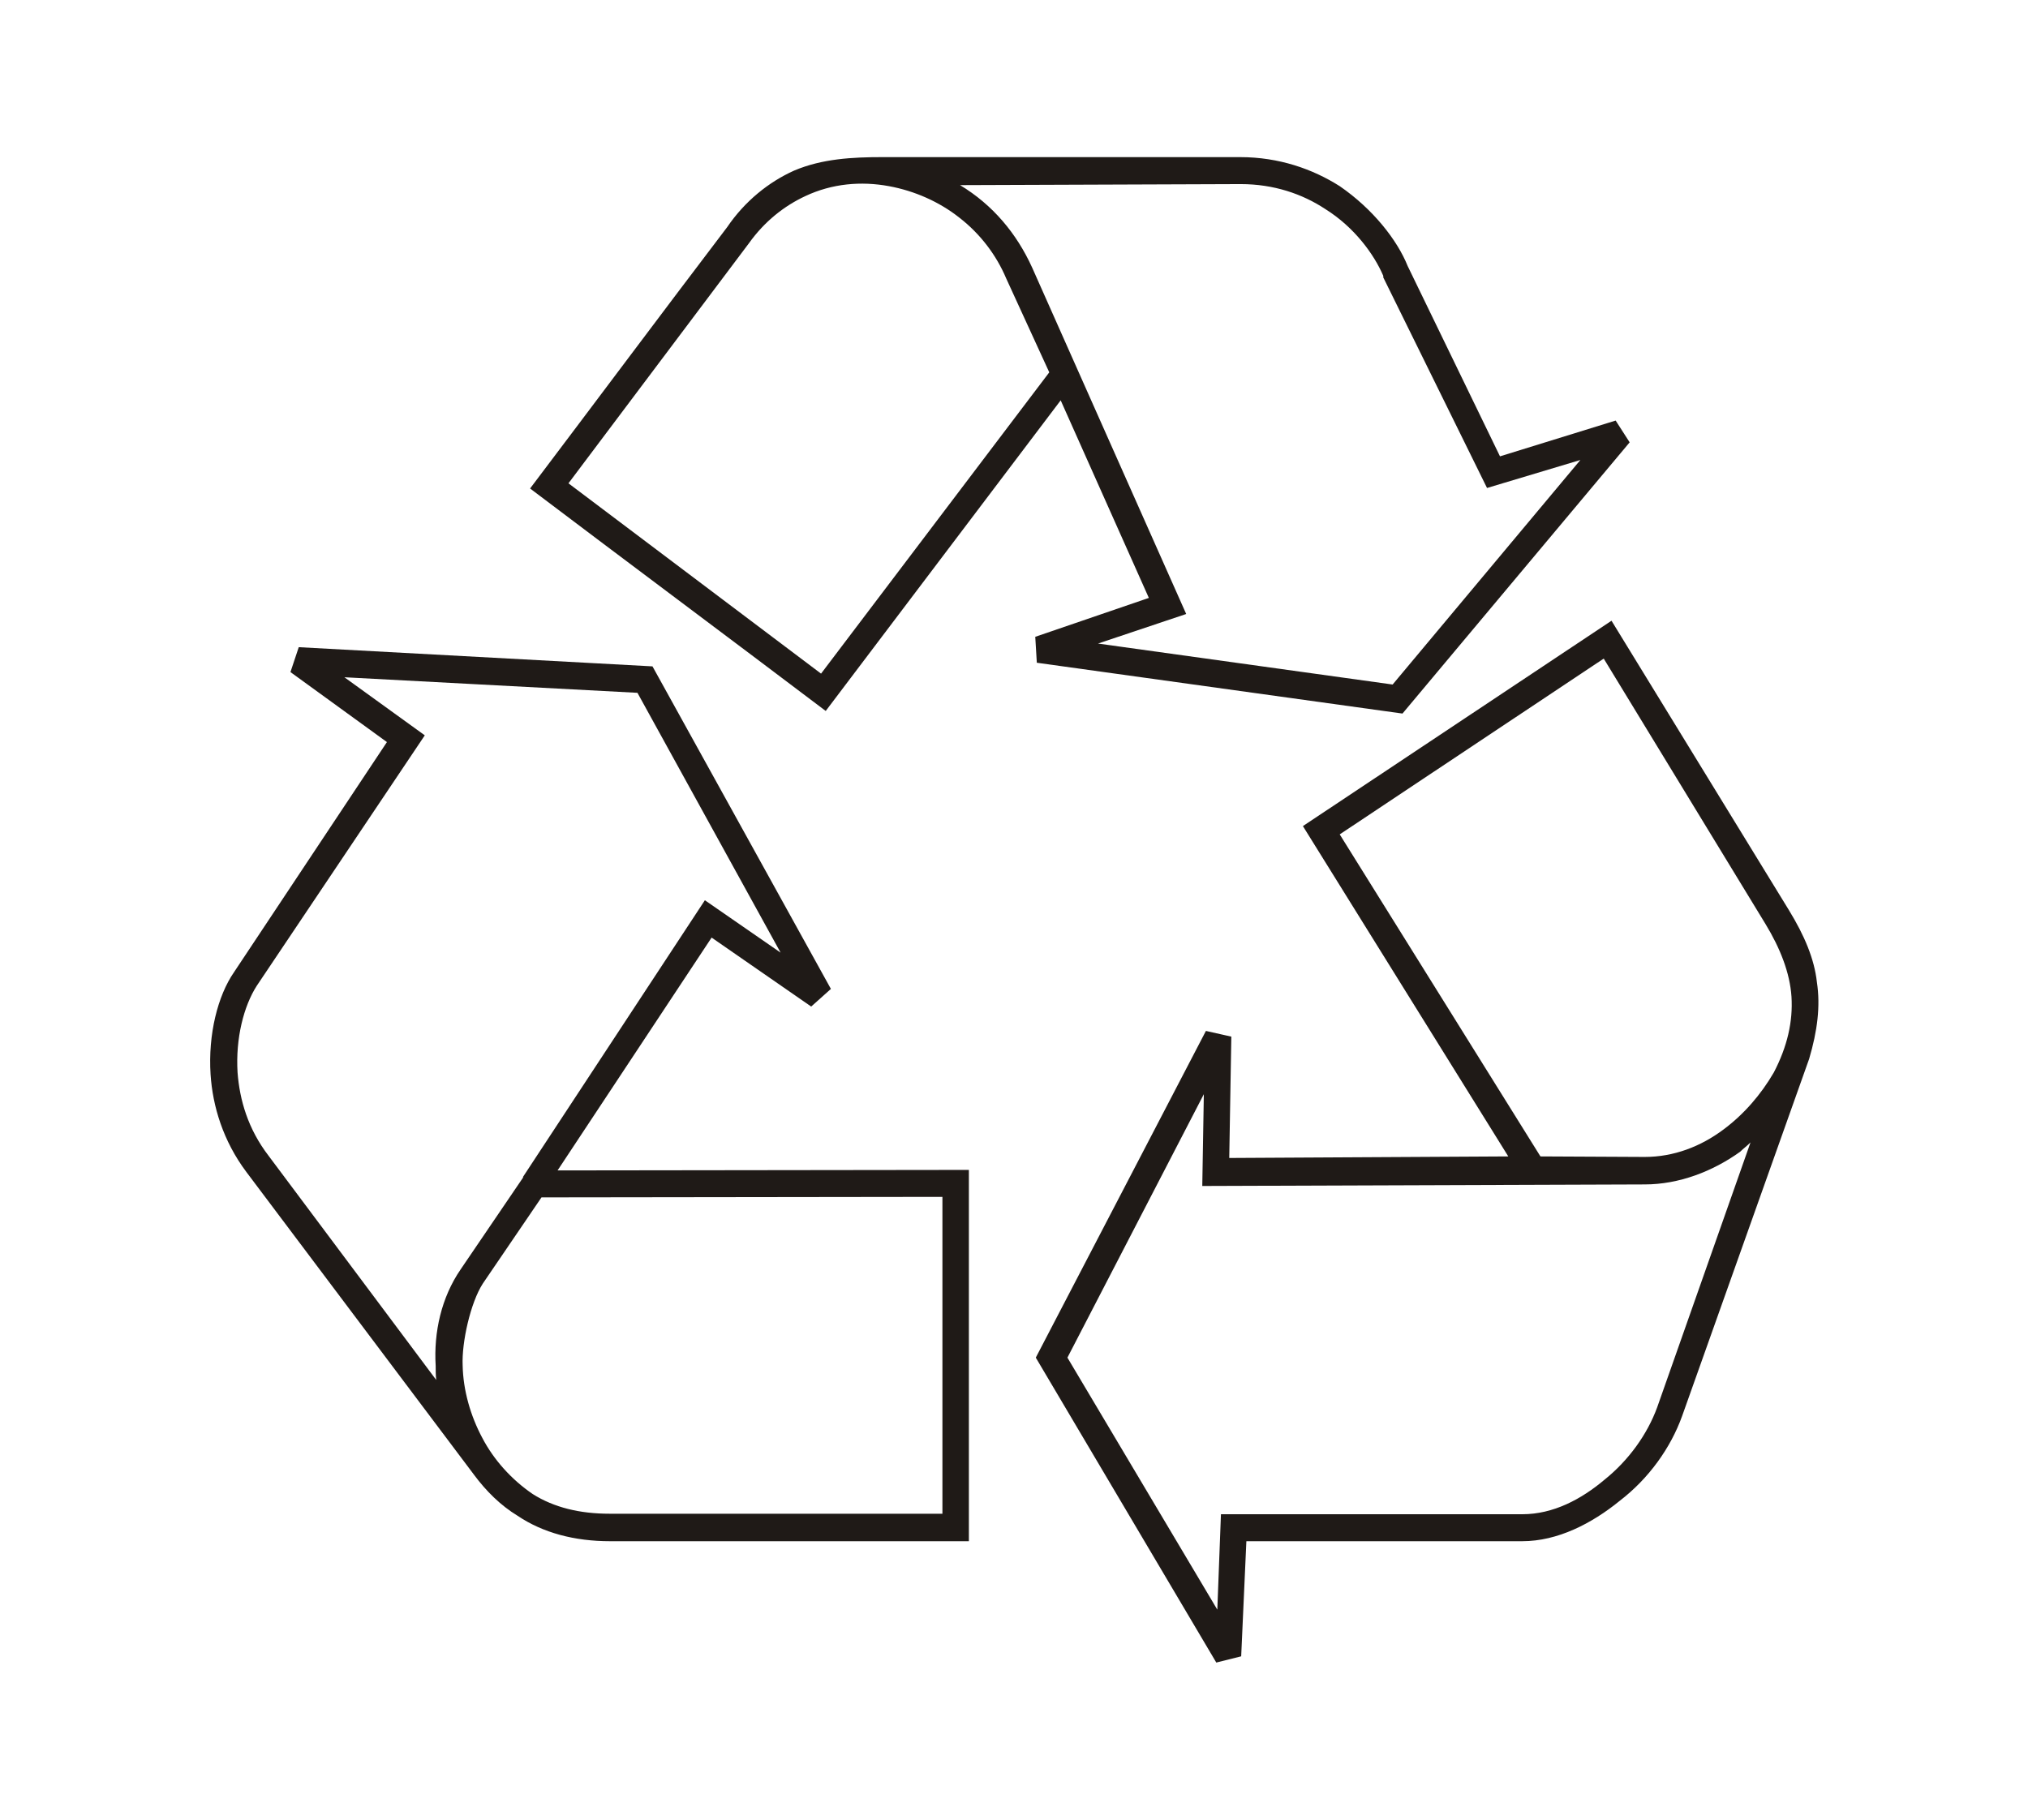
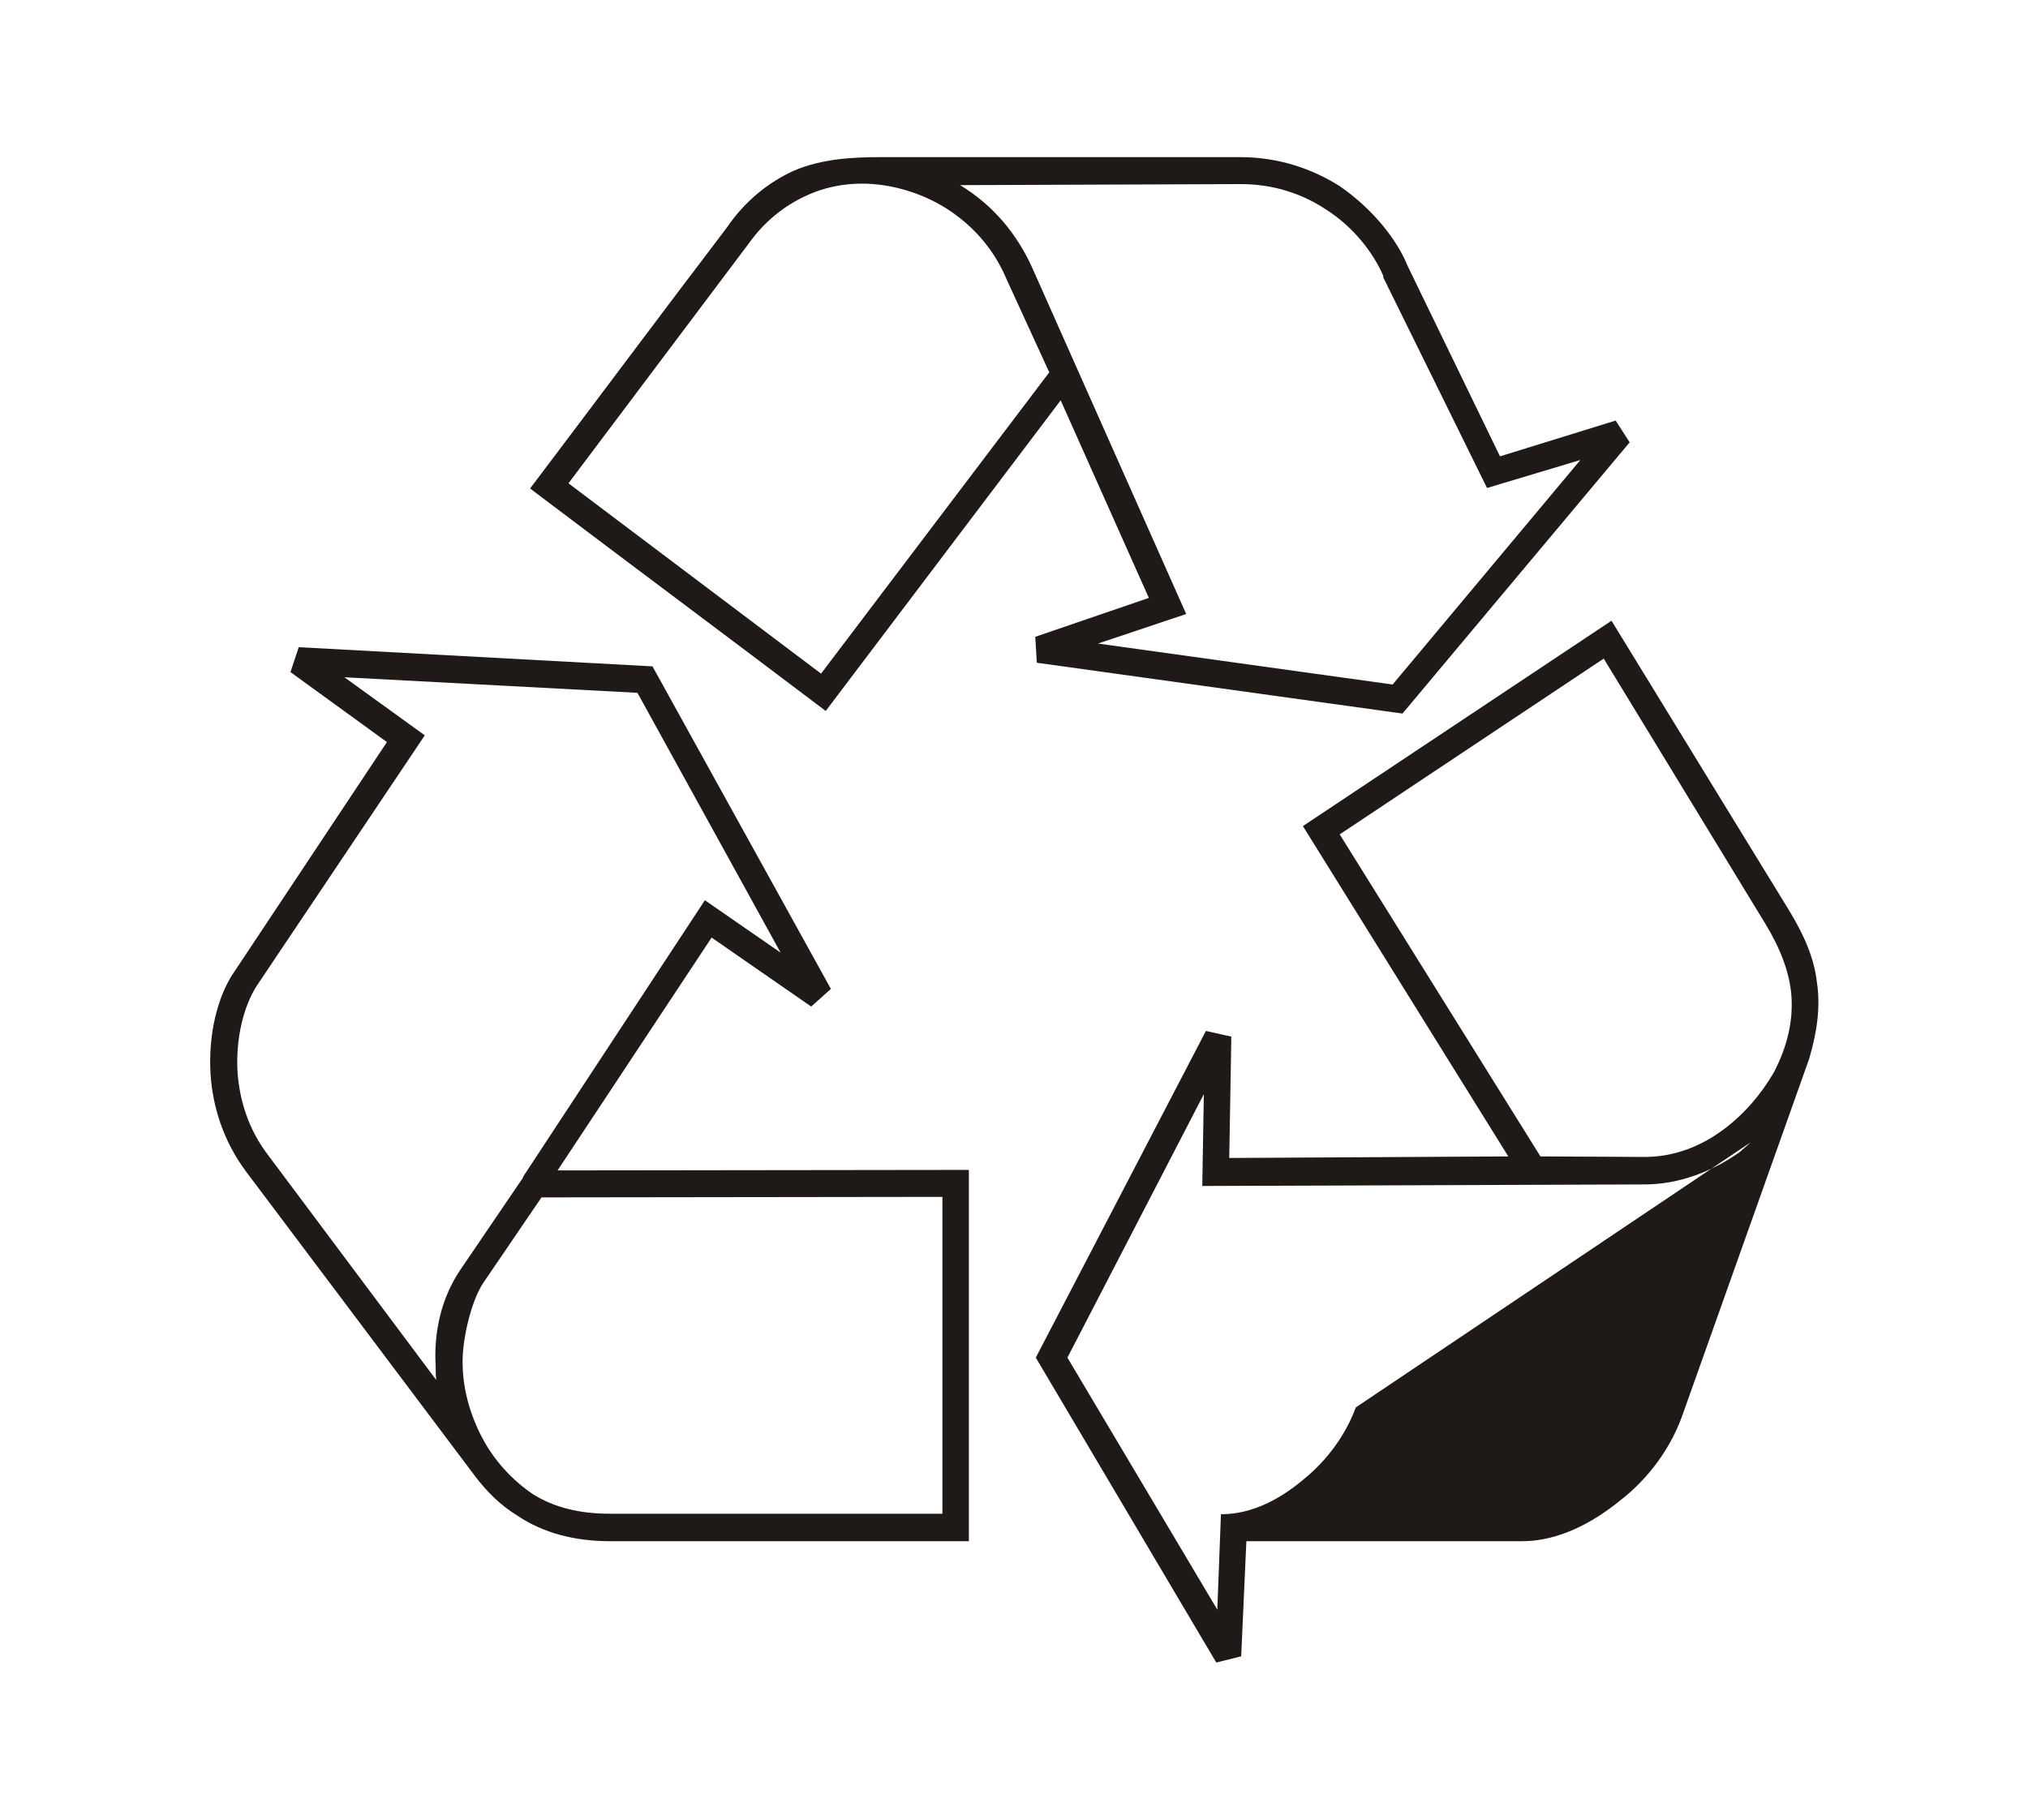
<svg xmlns="http://www.w3.org/2000/svg" version="1.1" id="Layer_1" shape-rendering="geometricPrecision" text-rendering="geometricPrecision" image-rendering="optimizeQuality" x="0px" y="0px" viewBox="0 0 391 351" style="enable-background:new 0 0 391 351;" xml:space="preserve">
  <style type="text/css"> .st0{fill-rule:evenodd;clip-rule:evenodd;fill:#1F1A17;} </style>
-   <path class="st0" d="M310.7,119.7l34.2,55.8c3,4.9,4.9,9.4,5.4,13.9c0.7,4.6,0.1,9.4-1.5,14.8l-24.5,68.9c-2.2,6.1-6.4,12-12,16.3 c-5.4,4.4-12,7.8-18.8,7.8h-53.2l-1,22.2l-4.8,1.2l-34.8-58.8l32.8-63l4.9,1.1l-0.4,23.4l53.8-0.3l-39.6-63.7L310.7,119.7 L310.7,119.7z M337.5,220.3c-0.7,0.7-1.4,1.2-2,1.8c-5.3,3.8-11.8,6.3-18.4,6.3l-85.3,0.3l0.3-17.7l-26.3,50.8l28.9,48.6l0.7-18.4 h58.1c6,0,11.4-2.9,15.9-6.7c4.6-3.7,8.2-8.7,10.1-13.9L337.5,220.3L337.5,220.3z M309.2,127l-50.9,33.9l38.7,62.1l20.1,0.1 c5.6,0,10.8-2,15.2-5.3c3.9-2.9,7.2-6.7,9.7-11c2.6-5,3.7-9.8,3.4-14.6c-0.3-4.6-2.2-9.4-5-14L309.2,127L309.2,127z M187,297.2 h-69.4c-6.8,0-12.9-1.6-17.8-4.9c-3.3-2-6.1-4.8-8.4-7.9L47.5,226c-4.5-6-6.5-12.7-6.9-18.8c-0.5-7.8,1.4-15.2,4.5-19.7l29.5-44.4 L56,129.6l1.6-4.8l68.2,3.7l34.4,62.2l-3.8,3.4l-19.2-13.3l-29.7,44.9l79.3-0.1V297.2z M84.1,266.1c-0.1-1-0.1-1.8-0.1-2.7 c-0.4-6.5,1.1-13.2,4.8-18.6l12.1-17.8h-0.1l35.1-53.4l14.6,10.1l-27.6-50.1l-56.5-3l15.5,11.2l-32.4,48.3 c-2.5,3.9-4.1,10.1-3.7,16.7c0.4,5.3,2,10.9,6,16.1L84.1,266.1L84.1,266.1z M181.7,291.9v-61.1l-77.3,0.1l-11.3,16.6 c-2.4,3.7-4.1,11.4-3.9,15.8c0.1,4.8,1.5,9.7,3.8,14c2.2,4.2,5.6,8,9.7,10.8c4.1,2.6,9.1,3.8,14.8,3.8H181.7z M185.1,35.7 c6.3,3.8,10.9,9.3,13.9,15.9l29.7,66.8l-17,5.7l56.8,7.9l36.2-43.3l-18,5.4l-20-40.6v-0.3c-1.8-4.2-5.6-9.4-11.2-12.9 c-4.4-2.9-9.9-4.8-16.3-4.8L185.1,35.7L185.1,35.7z M204.5,77.2l17,38.1l-21.9,7.5l0.3,5l70.5,9.8l43.8-52.3l-2.7-4.2l-22.3,6.9 l-17.8-36.7c-2-5-6.7-11-13.1-15.4c-5.2-3.3-11.7-5.6-19.2-5.6h-69c-5.7,0-11.6,0.3-17,2.6c-4.9,2.2-9.5,5.9-12.9,10.9 c-12.7,16.7-25.3,33.6-38,50.4c18.9,14.3,38.1,28.6,57,42.9L204.5,77.2L204.5,77.2z M155.3,37.8c-4.1,1.9-7.9,4.9-10.9,9.1 l-34.8,46.3l48.7,36.7l44-58.1L194,53.7c-1.9-4.5-5-8.6-9-11.7c-3.9-3.1-8.7-5.2-13.6-6.1C166,34.9,160.4,35.4,155.3,37.8 L155.3,37.8z" />
+   <path class="st0" d="M310.7,119.7l34.2,55.8c3,4.9,4.9,9.4,5.4,13.9c0.7,4.6,0.1,9.4-1.5,14.8l-24.5,68.9c-2.2,6.1-6.4,12-12,16.3 c-5.4,4.4-12,7.8-18.8,7.8h-53.2l-1,22.2l-4.8,1.2l-34.8-58.8l32.8-63l4.9,1.1l-0.4,23.4l53.8-0.3l-39.6-63.7L310.7,119.7 L310.7,119.7z M337.5,220.3c-0.7,0.7-1.4,1.2-2,1.8c-5.3,3.8-11.8,6.3-18.4,6.3l-85.3,0.3l0.3-17.7l-26.3,50.8l28.9,48.6l0.7-18.4 c6,0,11.4-2.9,15.9-6.7c4.6-3.7,8.2-8.7,10.1-13.9L337.5,220.3L337.5,220.3z M309.2,127l-50.9,33.9l38.7,62.1l20.1,0.1 c5.6,0,10.8-2,15.2-5.3c3.9-2.9,7.2-6.7,9.7-11c2.6-5,3.7-9.8,3.4-14.6c-0.3-4.6-2.2-9.4-5-14L309.2,127L309.2,127z M187,297.2 h-69.4c-6.8,0-12.9-1.6-17.8-4.9c-3.3-2-6.1-4.8-8.4-7.9L47.5,226c-4.5-6-6.5-12.7-6.9-18.8c-0.5-7.8,1.4-15.2,4.5-19.7l29.5-44.4 L56,129.6l1.6-4.8l68.2,3.7l34.4,62.2l-3.8,3.4l-19.2-13.3l-29.7,44.9l79.3-0.1V297.2z M84.1,266.1c-0.1-1-0.1-1.8-0.1-2.7 c-0.4-6.5,1.1-13.2,4.8-18.6l12.1-17.8h-0.1l35.1-53.4l14.6,10.1l-27.6-50.1l-56.5-3l15.5,11.2l-32.4,48.3 c-2.5,3.9-4.1,10.1-3.7,16.7c0.4,5.3,2,10.9,6,16.1L84.1,266.1L84.1,266.1z M181.7,291.9v-61.1l-77.3,0.1l-11.3,16.6 c-2.4,3.7-4.1,11.4-3.9,15.8c0.1,4.8,1.5,9.7,3.8,14c2.2,4.2,5.6,8,9.7,10.8c4.1,2.6,9.1,3.8,14.8,3.8H181.7z M185.1,35.7 c6.3,3.8,10.9,9.3,13.9,15.9l29.7,66.8l-17,5.7l56.8,7.9l36.2-43.3l-18,5.4l-20-40.6v-0.3c-1.8-4.2-5.6-9.4-11.2-12.9 c-4.4-2.9-9.9-4.8-16.3-4.8L185.1,35.7L185.1,35.7z M204.5,77.2l17,38.1l-21.9,7.5l0.3,5l70.5,9.8l43.8-52.3l-2.7-4.2l-22.3,6.9 l-17.8-36.7c-2-5-6.7-11-13.1-15.4c-5.2-3.3-11.7-5.6-19.2-5.6h-69c-5.7,0-11.6,0.3-17,2.6c-4.9,2.2-9.5,5.9-12.9,10.9 c-12.7,16.7-25.3,33.6-38,50.4c18.9,14.3,38.1,28.6,57,42.9L204.5,77.2L204.5,77.2z M155.3,37.8c-4.1,1.9-7.9,4.9-10.9,9.1 l-34.8,46.3l48.7,36.7l44-58.1L194,53.7c-1.9-4.5-5-8.6-9-11.7c-3.9-3.1-8.7-5.2-13.6-6.1C166,34.9,160.4,35.4,155.3,37.8 L155.3,37.8z" />
</svg>